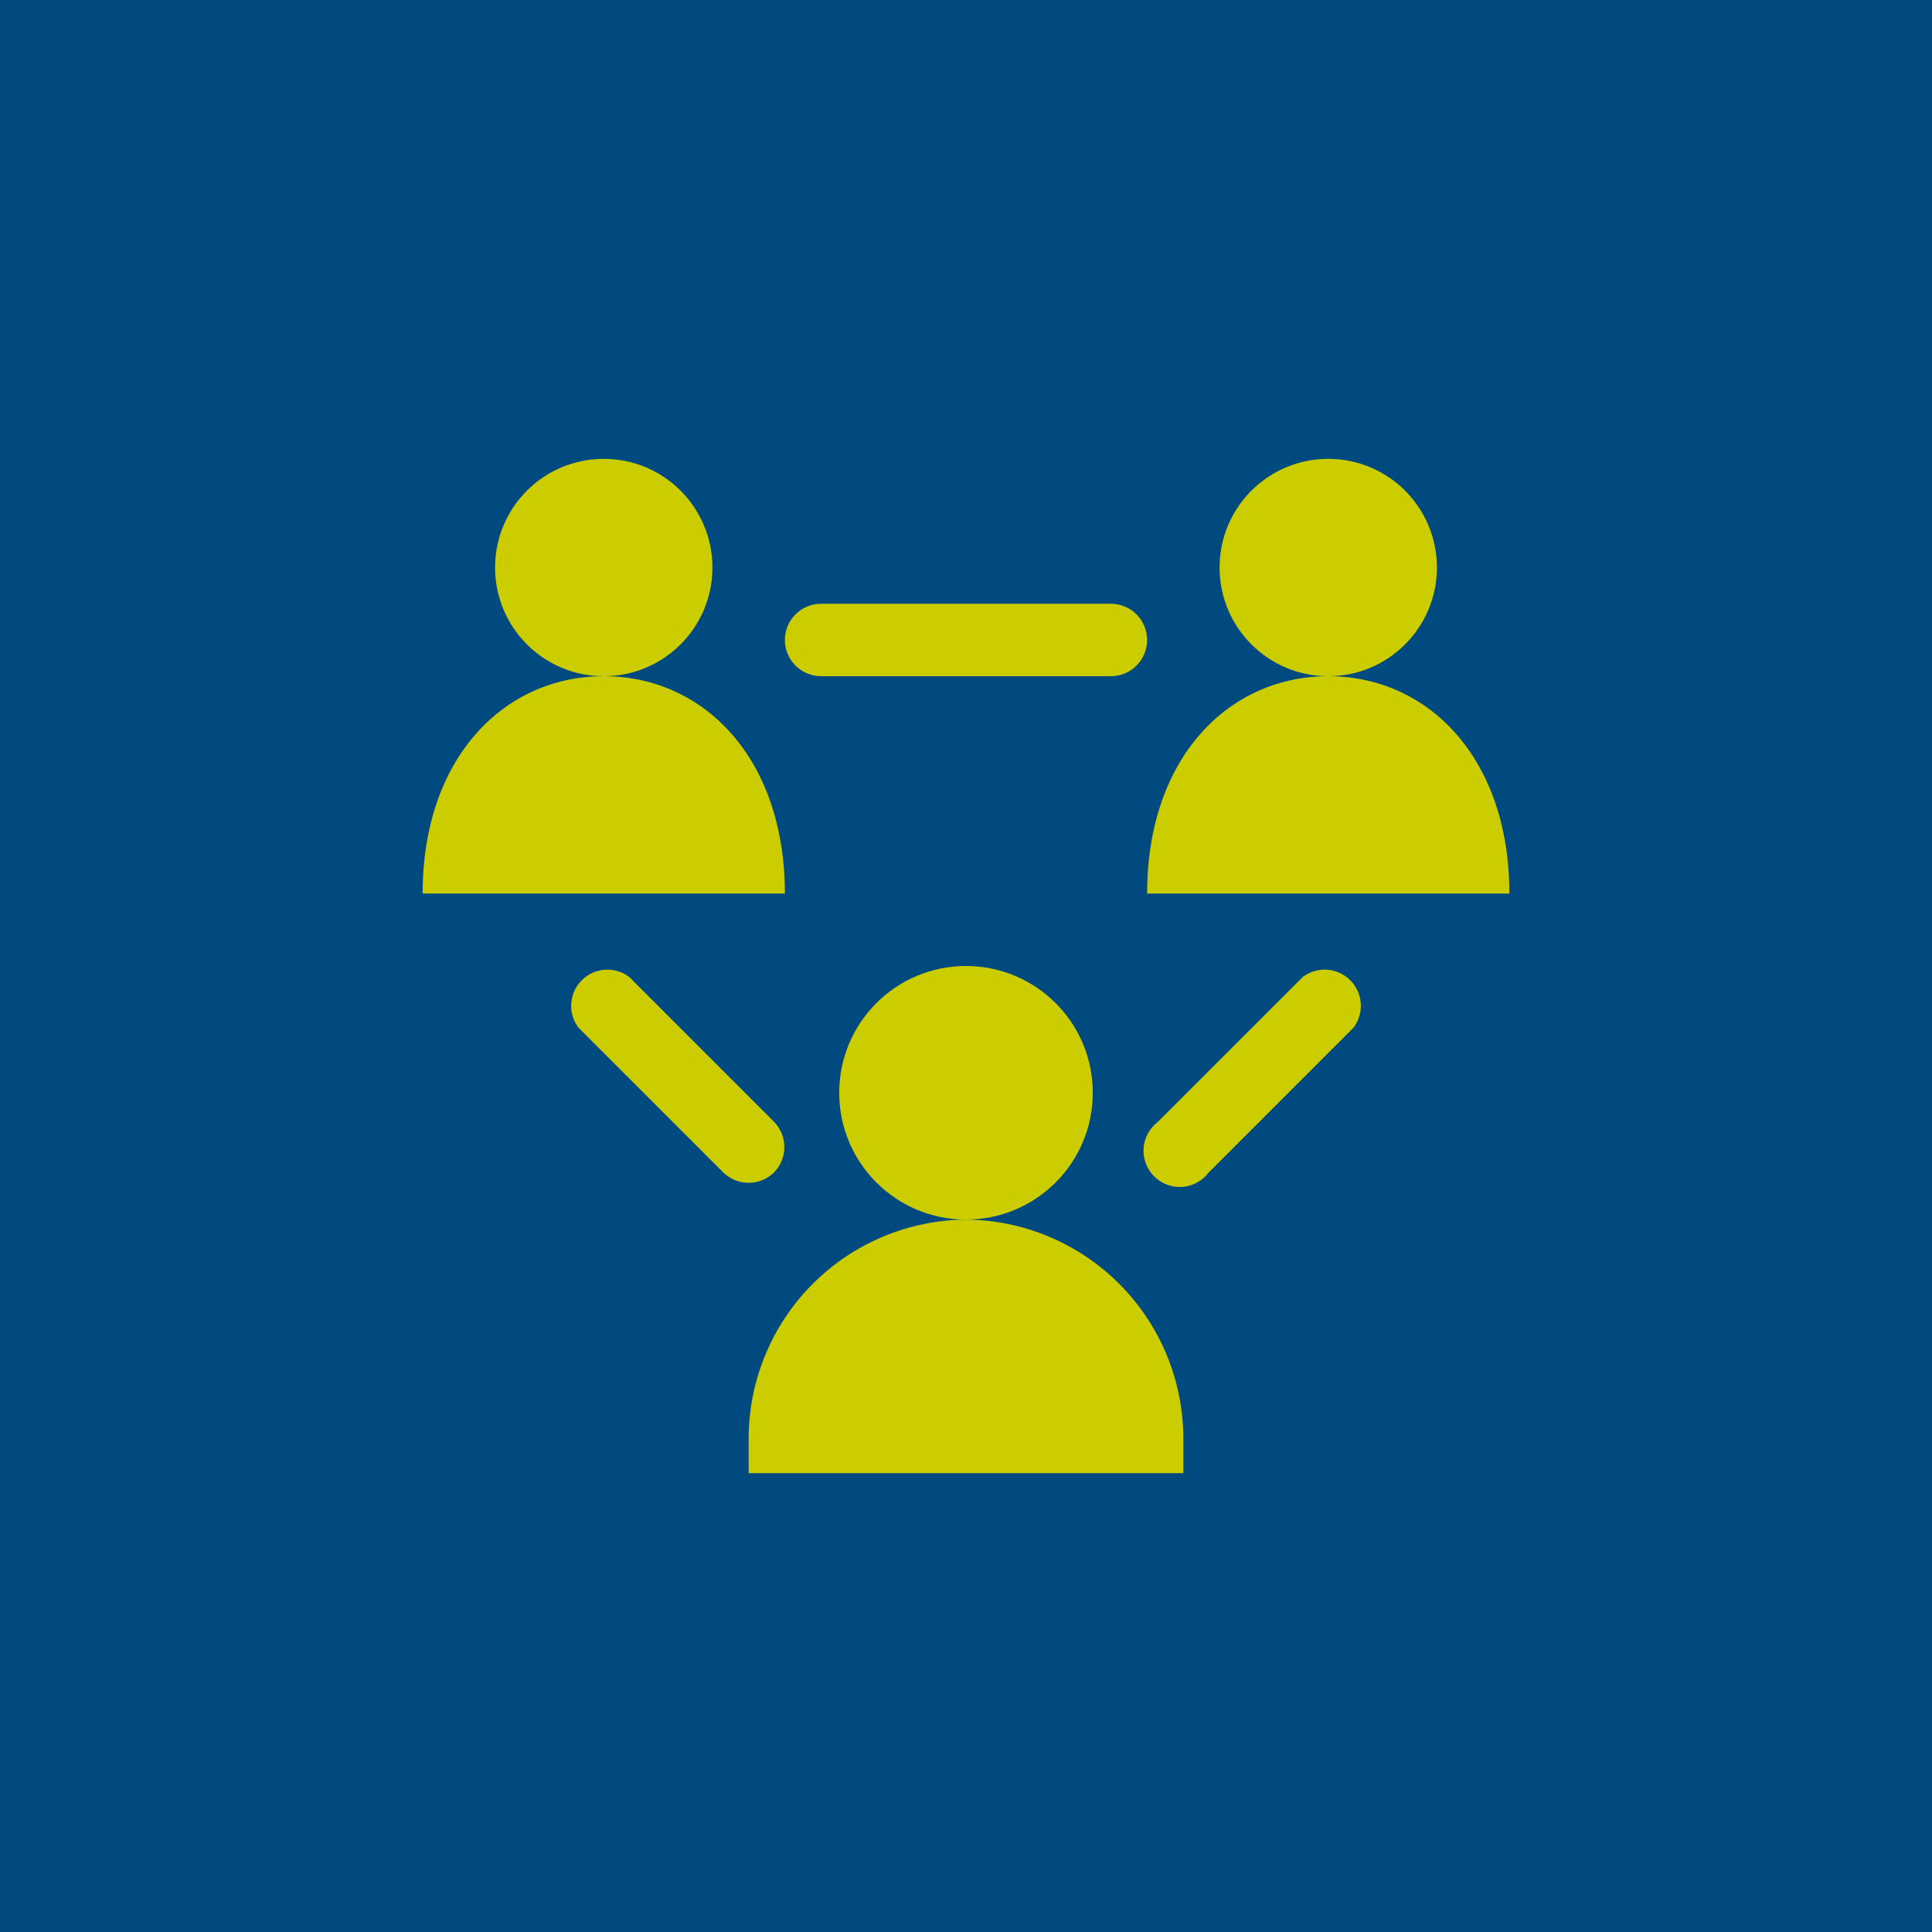
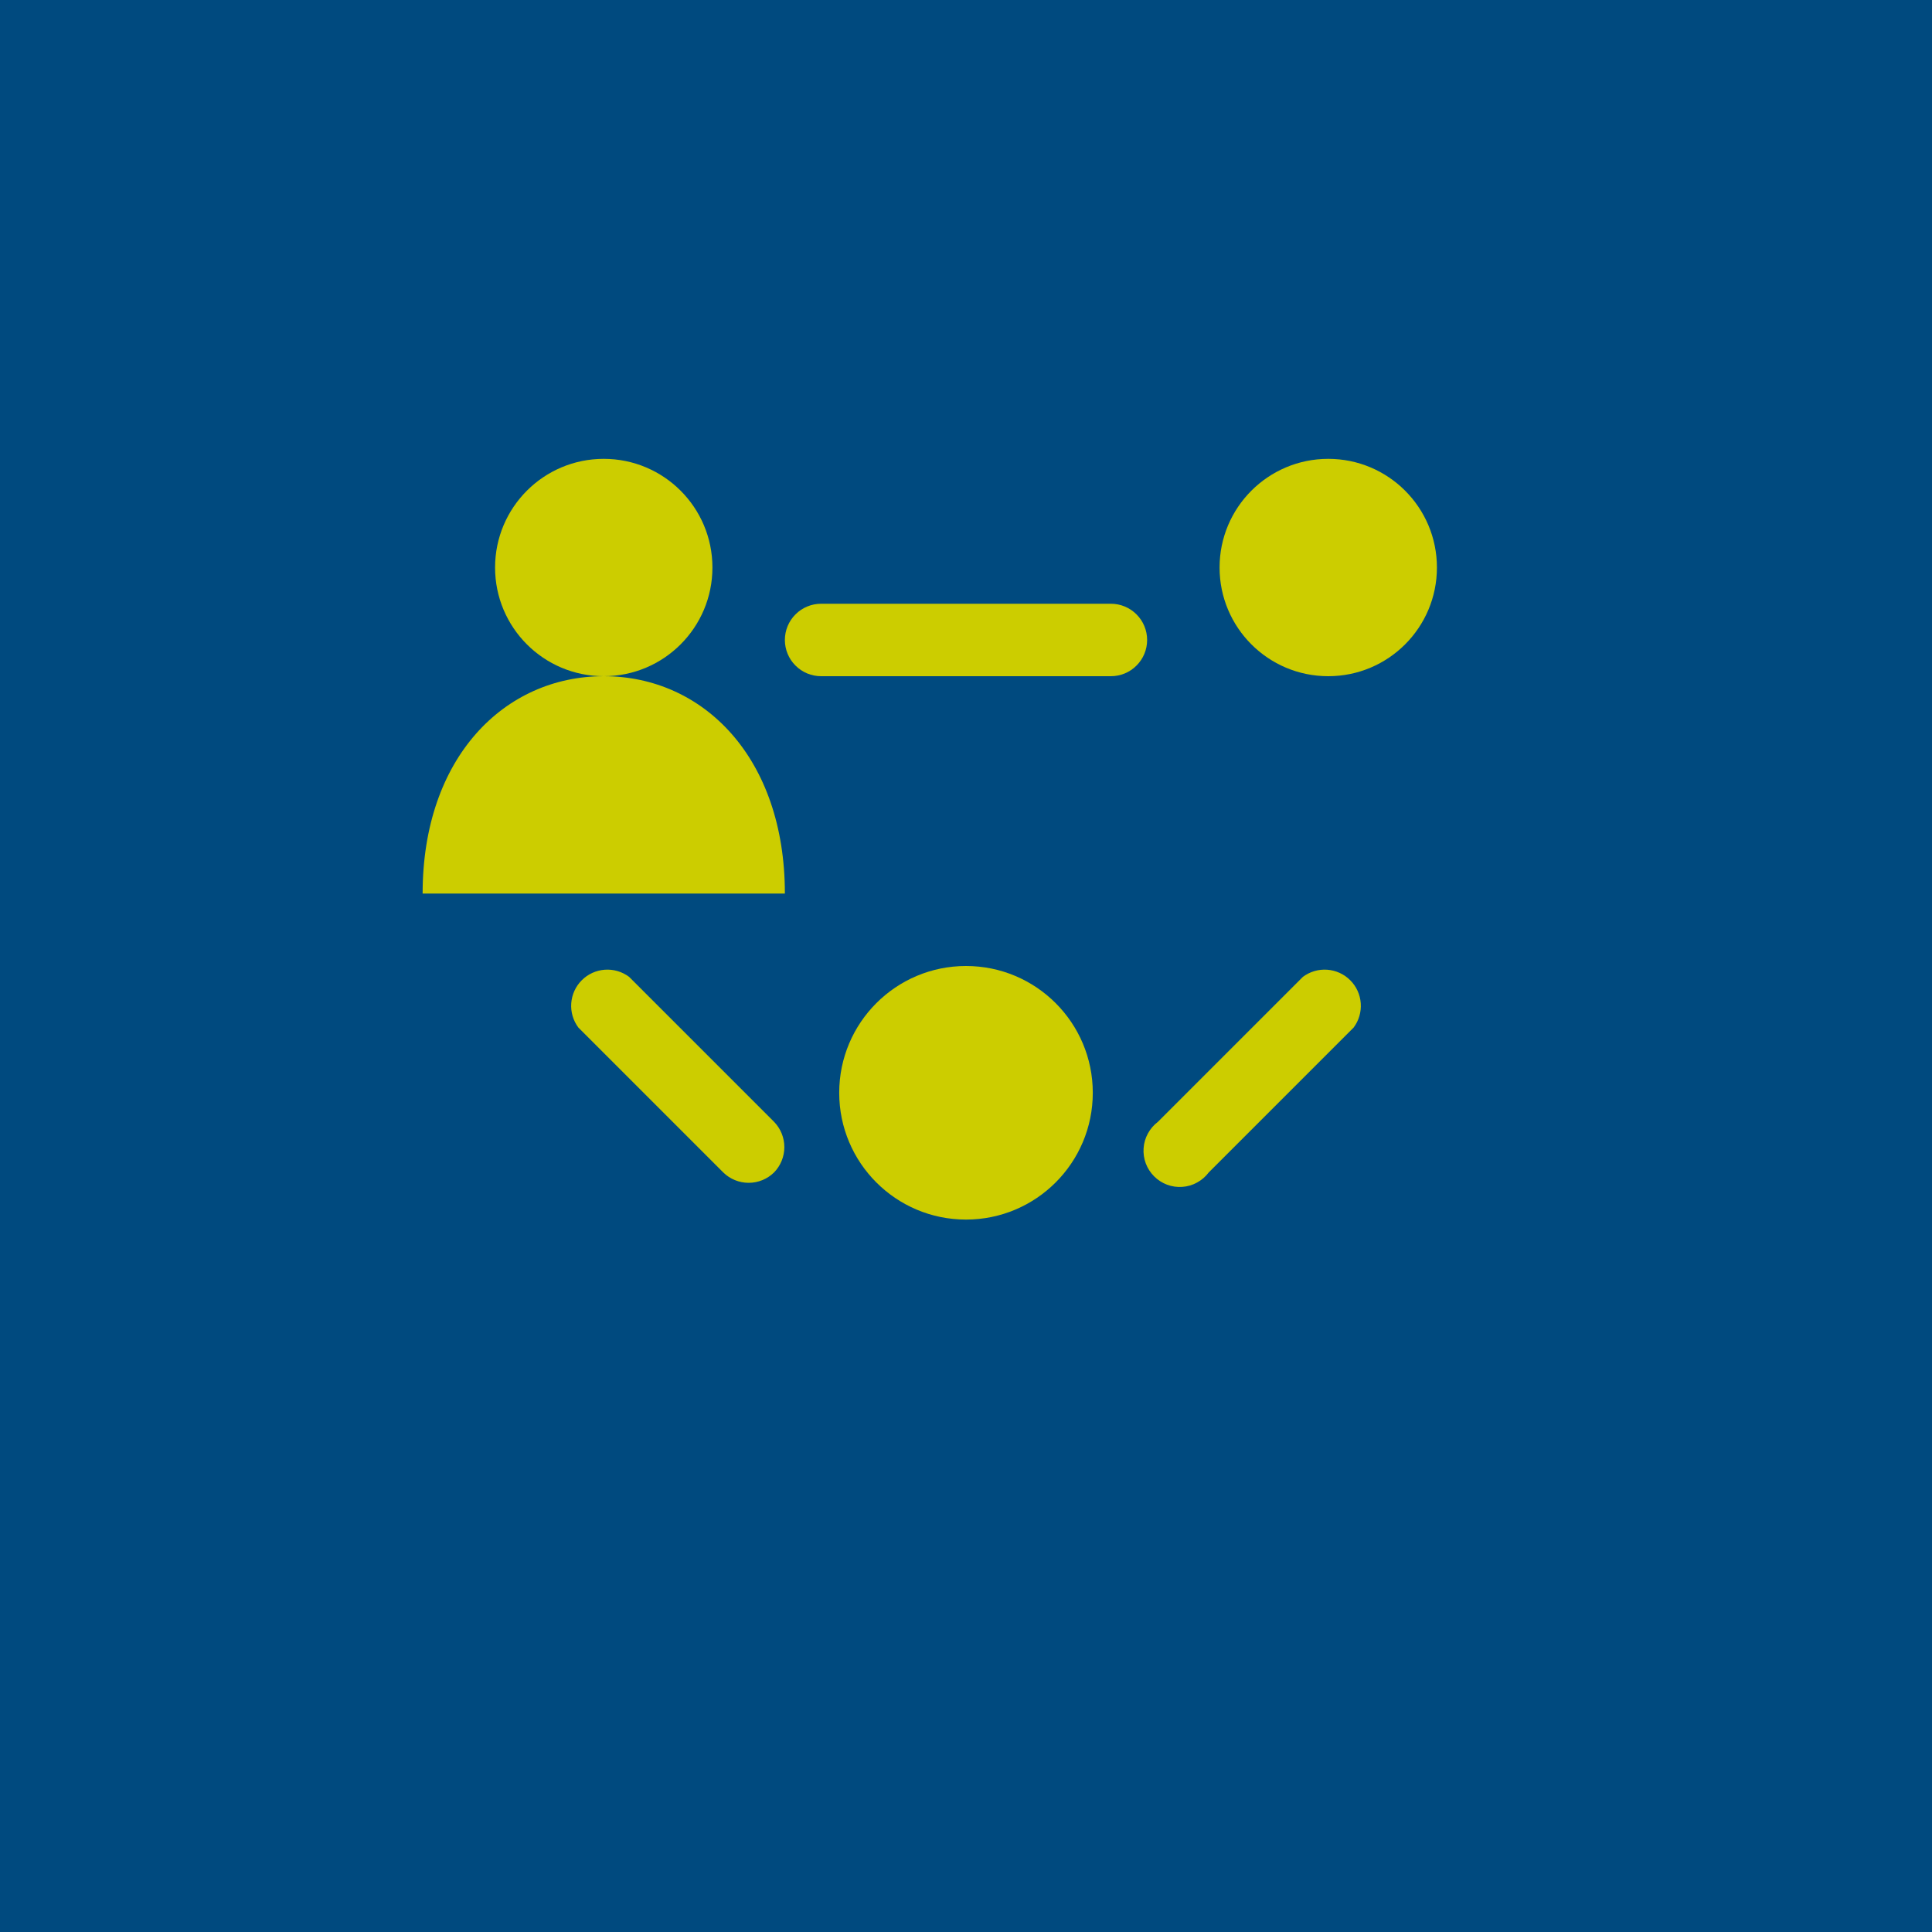
<svg xmlns="http://www.w3.org/2000/svg" width="40" height="40" viewBox="0 0 40 40" fill="none">
  <rect width="40" height="40" fill="#004A7F" />
  <path d="M20 25.25C21.45 25.25 22.625 24.075 22.625 22.625C22.625 21.175 21.45 20 20 20C18.55 20 17.375 21.175 17.375 22.625C17.375 24.075 18.55 25.25 20 25.25Z" fill="#CCCD00" />
-   <path d="M20 25.25C18.81 25.26 17.671 25.737 16.829 26.579C15.987 27.421 15.51 28.56 15.5 29.75V30.5H24.5V29.75C24.49 28.56 24.013 27.421 23.171 26.579C22.329 25.737 21.19 25.26 20 25.25Z" fill="#CCCD00" />
  <path d="M27.5 14C28.743 14 29.75 12.993 29.75 11.75C29.75 10.507 28.743 9.5 27.5 9.5C26.257 9.5 25.25 10.507 25.25 11.75C25.25 12.993 26.257 14 27.5 14Z" fill="#CCCD00" />
-   <path d="M27.5 14C25.438 14 23.75 15.688 23.75 18.5H31.25C31.25 15.688 29.562 14 27.5 14Z" fill="#CCCD00" />
  <path d="M12.5 14C13.743 14 14.75 12.993 14.75 11.75C14.75 10.507 13.743 9.5 12.5 9.5C11.257 9.5 10.25 10.507 10.25 11.75C10.25 12.993 11.257 14 12.5 14Z" fill="#CCCD00" />
  <path d="M12.5 14C10.438 14 8.75 15.688 8.75 18.5H16.25C16.25 15.688 14.562 14 12.5 14Z" fill="#CCCD00" />
  <path d="M16.025 24.275C16.162 24.135 16.239 23.946 16.239 23.75C16.239 23.554 16.162 23.365 16.025 23.225L13.025 20.225C12.881 20.117 12.702 20.064 12.522 20.077C12.342 20.09 12.172 20.167 12.045 20.295C11.917 20.422 11.84 20.592 11.827 20.772C11.814 20.952 11.867 21.131 11.975 21.275L14.975 24.275C15.115 24.412 15.304 24.489 15.5 24.489C15.696 24.489 15.885 24.412 16.025 24.275ZM26.975 20.225L23.975 23.225C23.889 23.29 23.818 23.372 23.767 23.466C23.715 23.56 23.684 23.665 23.677 23.772C23.669 23.879 23.685 23.987 23.722 24.087C23.76 24.188 23.819 24.279 23.895 24.355C23.971 24.431 24.062 24.49 24.163 24.528C24.263 24.565 24.371 24.581 24.478 24.573C24.585 24.566 24.69 24.535 24.784 24.483C24.878 24.432 24.96 24.361 25.025 24.275L28.025 21.275C28.133 21.131 28.186 20.952 28.173 20.772C28.16 20.592 28.083 20.422 27.955 20.295C27.828 20.167 27.658 20.09 27.478 20.077C27.298 20.064 27.119 20.117 26.975 20.225ZM17 14H23C23.199 14 23.39 13.921 23.53 13.78C23.671 13.64 23.75 13.449 23.75 13.25C23.75 13.051 23.671 12.86 23.53 12.72C23.39 12.579 23.199 12.5 23 12.5H17C16.801 12.5 16.61 12.579 16.47 12.72C16.329 12.86 16.25 13.051 16.25 13.25C16.25 13.449 16.329 13.64 16.47 13.78C16.61 13.921 16.801 14 17 14Z" fill="#CCCD00" />
</svg>